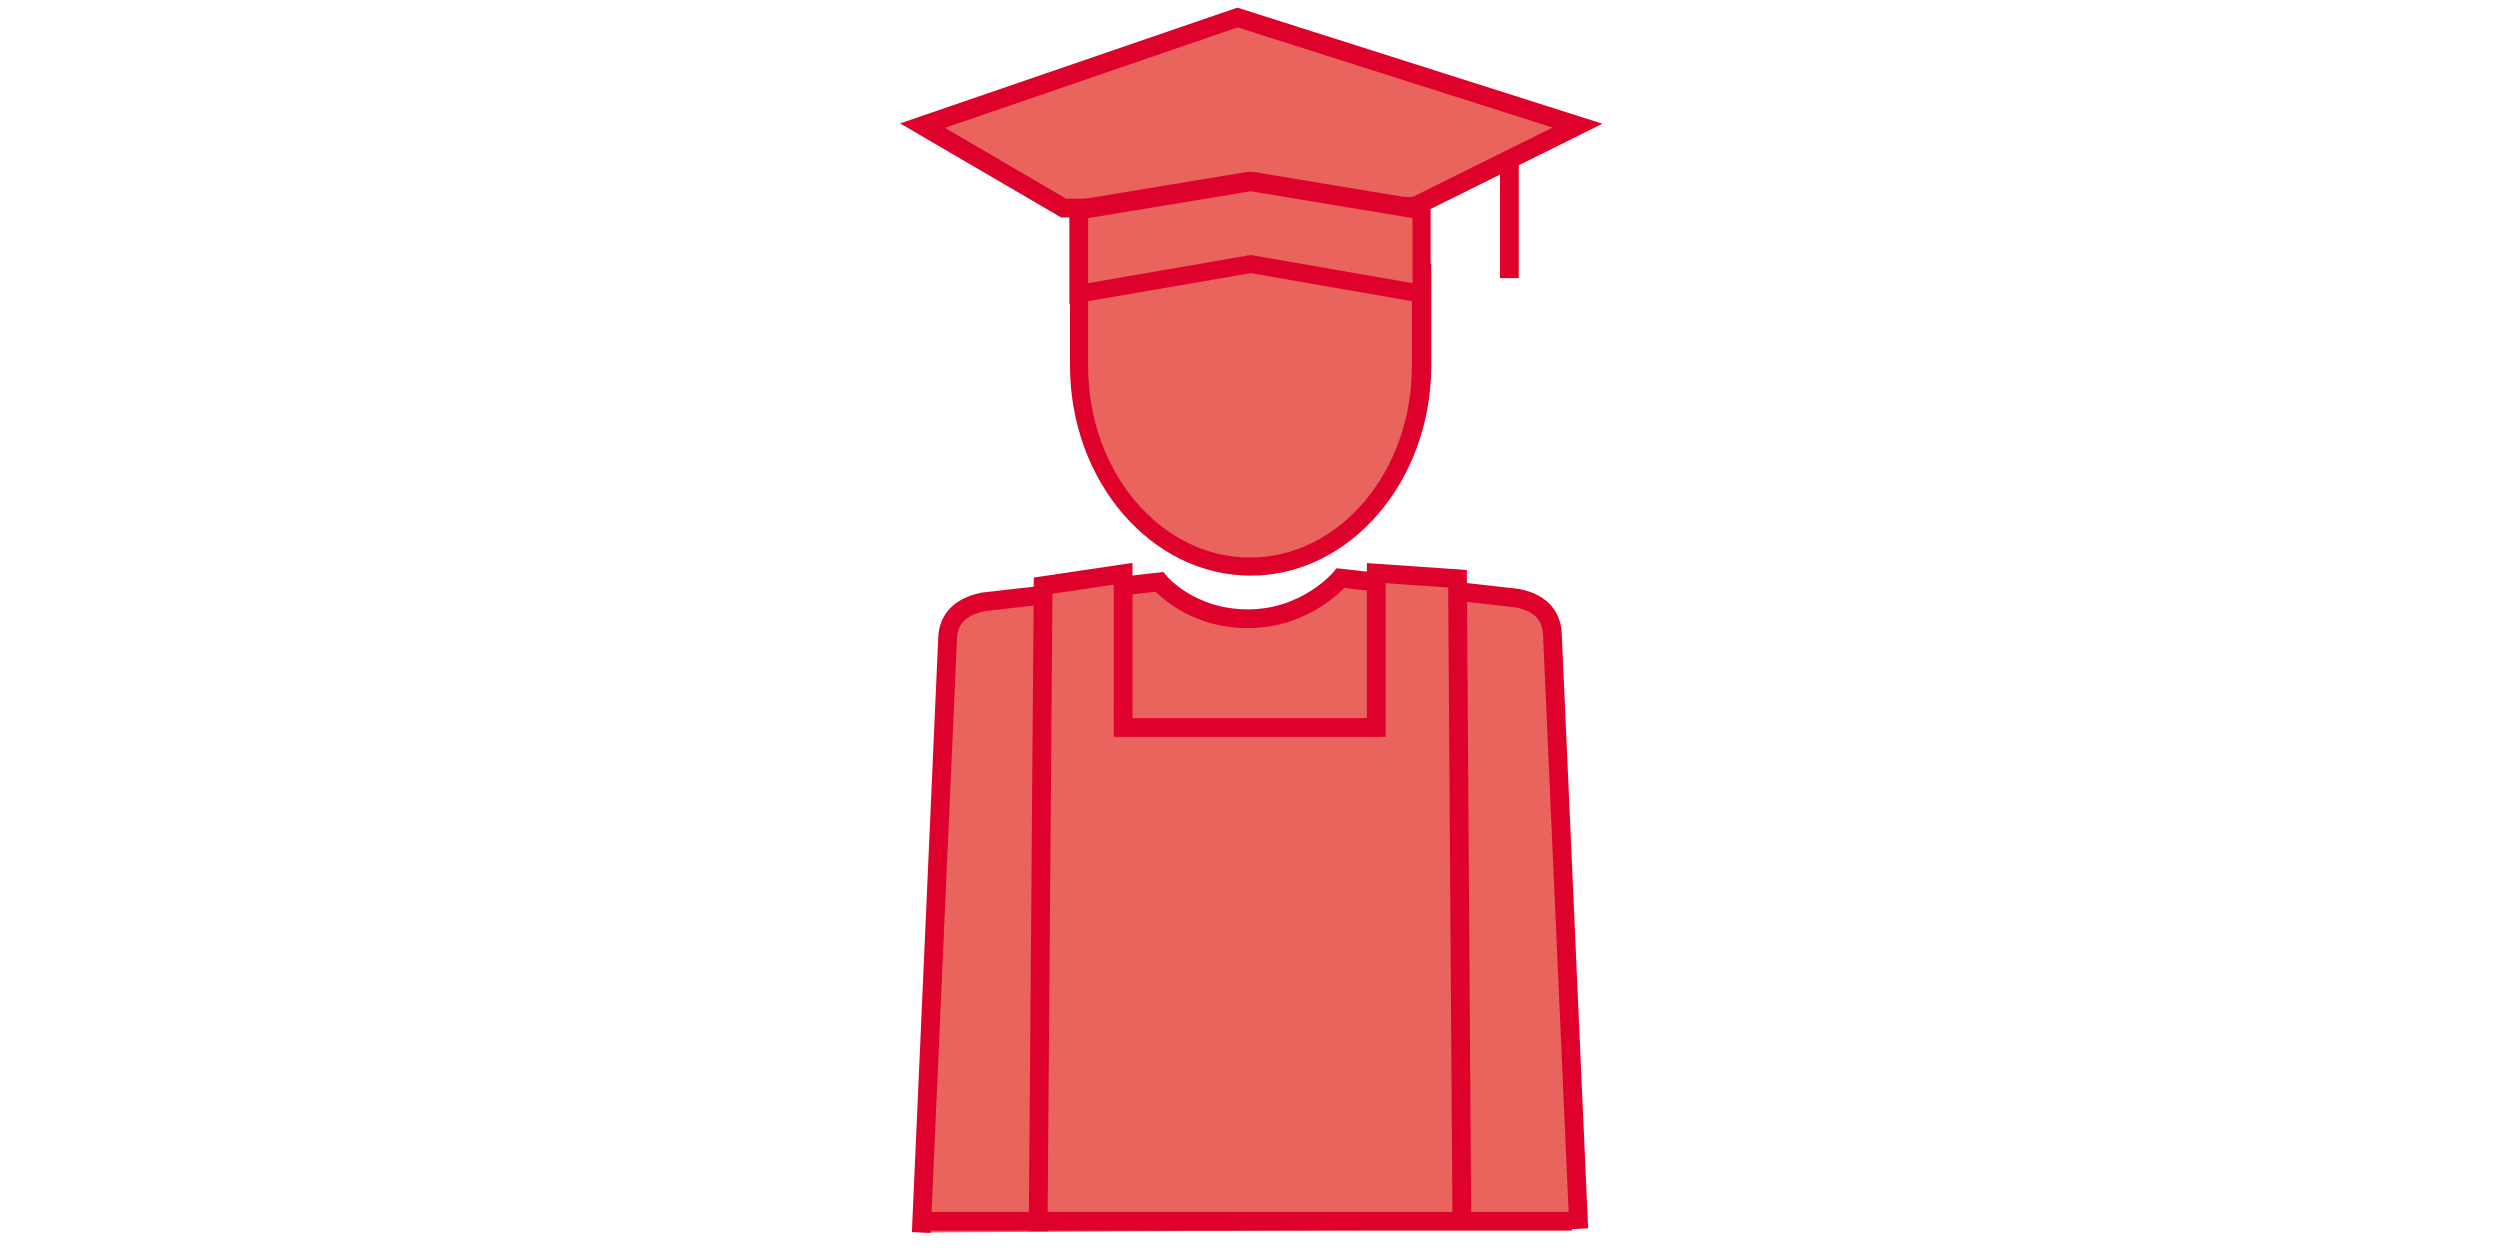
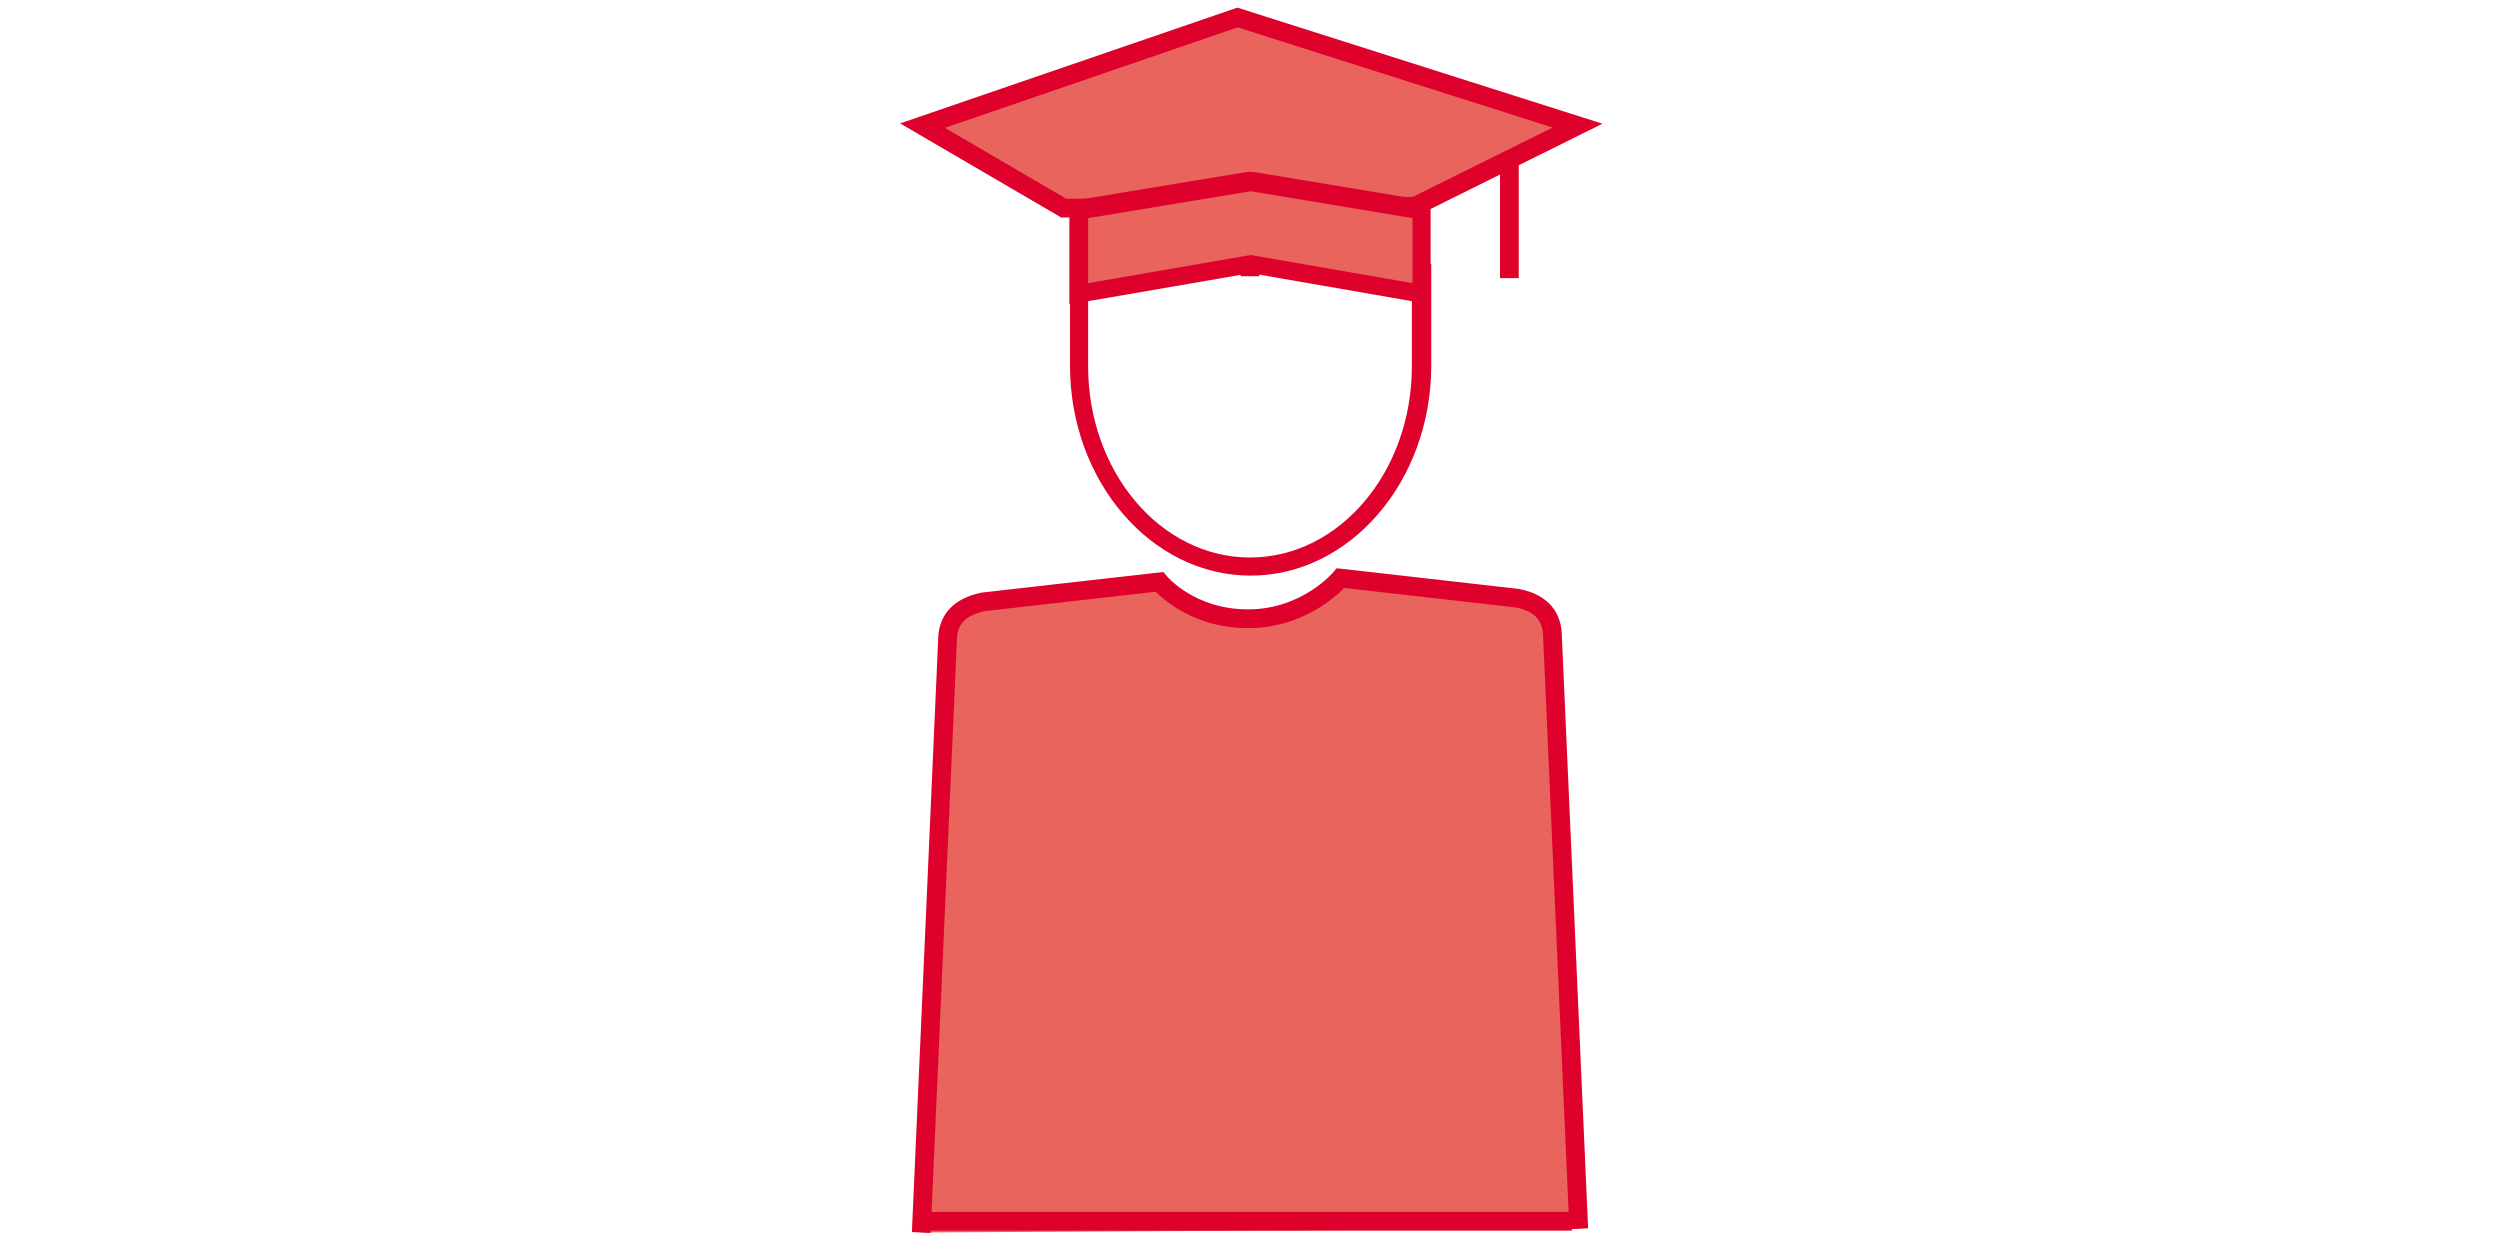
<svg xmlns="http://www.w3.org/2000/svg" id="Ebene_1" version="1.1" viewBox="0 0 400 200" width="400" height="200">
  <defs>
    <style>
      .st0 {
        stroke-linecap: round;
      }

      .st0, .st1, .st2 {
        fill: #e8645d;
      }

      .st0, .st2, .st3 {
        stroke: #de012c;
        stroke-miterlimit: 10;
        stroke-width: 3px;
      }

      .st4 {
        fill: #de012c;
      }

      .st3 {
        fill: none;
      }
    </style>
  </defs>
  <line class="st3" x1="200" y1="25.6" x2="200" y2="44.2" />
  <polygon class="st0" points="170.2 33.3 147.6 20.1 198 2.8 252.4 20.1 226.4 33 170.2 33.3" />
  <path class="st2" d="M252.6,196.6l-4.2-94.7c0-2.9-1.4-5.4-5.7-6.2l-28.2-3.2s-5.4,6.5-14.8,6.5-14.2-5.9-14.2-5.9l-28.2,3.2c-4.3.9-5.7,3.3-5.7,6.2l-4.2,94.7" />
  <g>
-     <path class="st1" d="M200,90.8c-15.1,0-27.4-14.4-27.4-32.1v-15.1l26.5-9.2,28.3,9.1v15.1c0,17.7-12.3,32.1-27.4,32.1Z" />
    <path class="st4" d="M199.1,36l26.8,8.6v14c0,16.9-11.6,30.6-25.9,30.6s-25.9-13.7-25.9-30.6v-14l25-8.6M199.1,32.8l-.9.3-25,8.6-2,.7v16.1c0,18.5,13,33.6,28.9,33.6s28.9-15.1,28.9-33.6v-16.2l-2.1-.7-26.8-8.6-.9-.3h0Z" />
  </g>
-   <polyline class="st2" points="233.9 196.6 233.2 92.6 220.2 91.7 220.2 116.4 179.7 116.4 179.7 91.8 166.9 93.7 166.1 197" />
  <g>
    <polygon class="st1" points="200.1 42.3 172.6 47 172.6 33.5 200.1 29 227.4 33.5 227.4 47 200.1 42.3" />
    <path class="st4" d="M200.1,30.6l25.9,4.3v10.4l-25.9-4.5-26,4.5v-10.4l26-4.3M200.1,27.5h-.5c0,0-26,4.3-26,4.3l-2.5.4v16.5l3.5-.6,25.5-4.4,25.3,4.4,3.5.6v-16.5l-2.5-.4-25.9-4.3h-.5Z" />
  </g>
  <line class="st3" x1="241.5" y1="25.3" x2="241.5" y2="44.5" />
  <line class="st3" x1="147.8" y1="195.4" x2="251.5" y2="195.4" />
</svg>